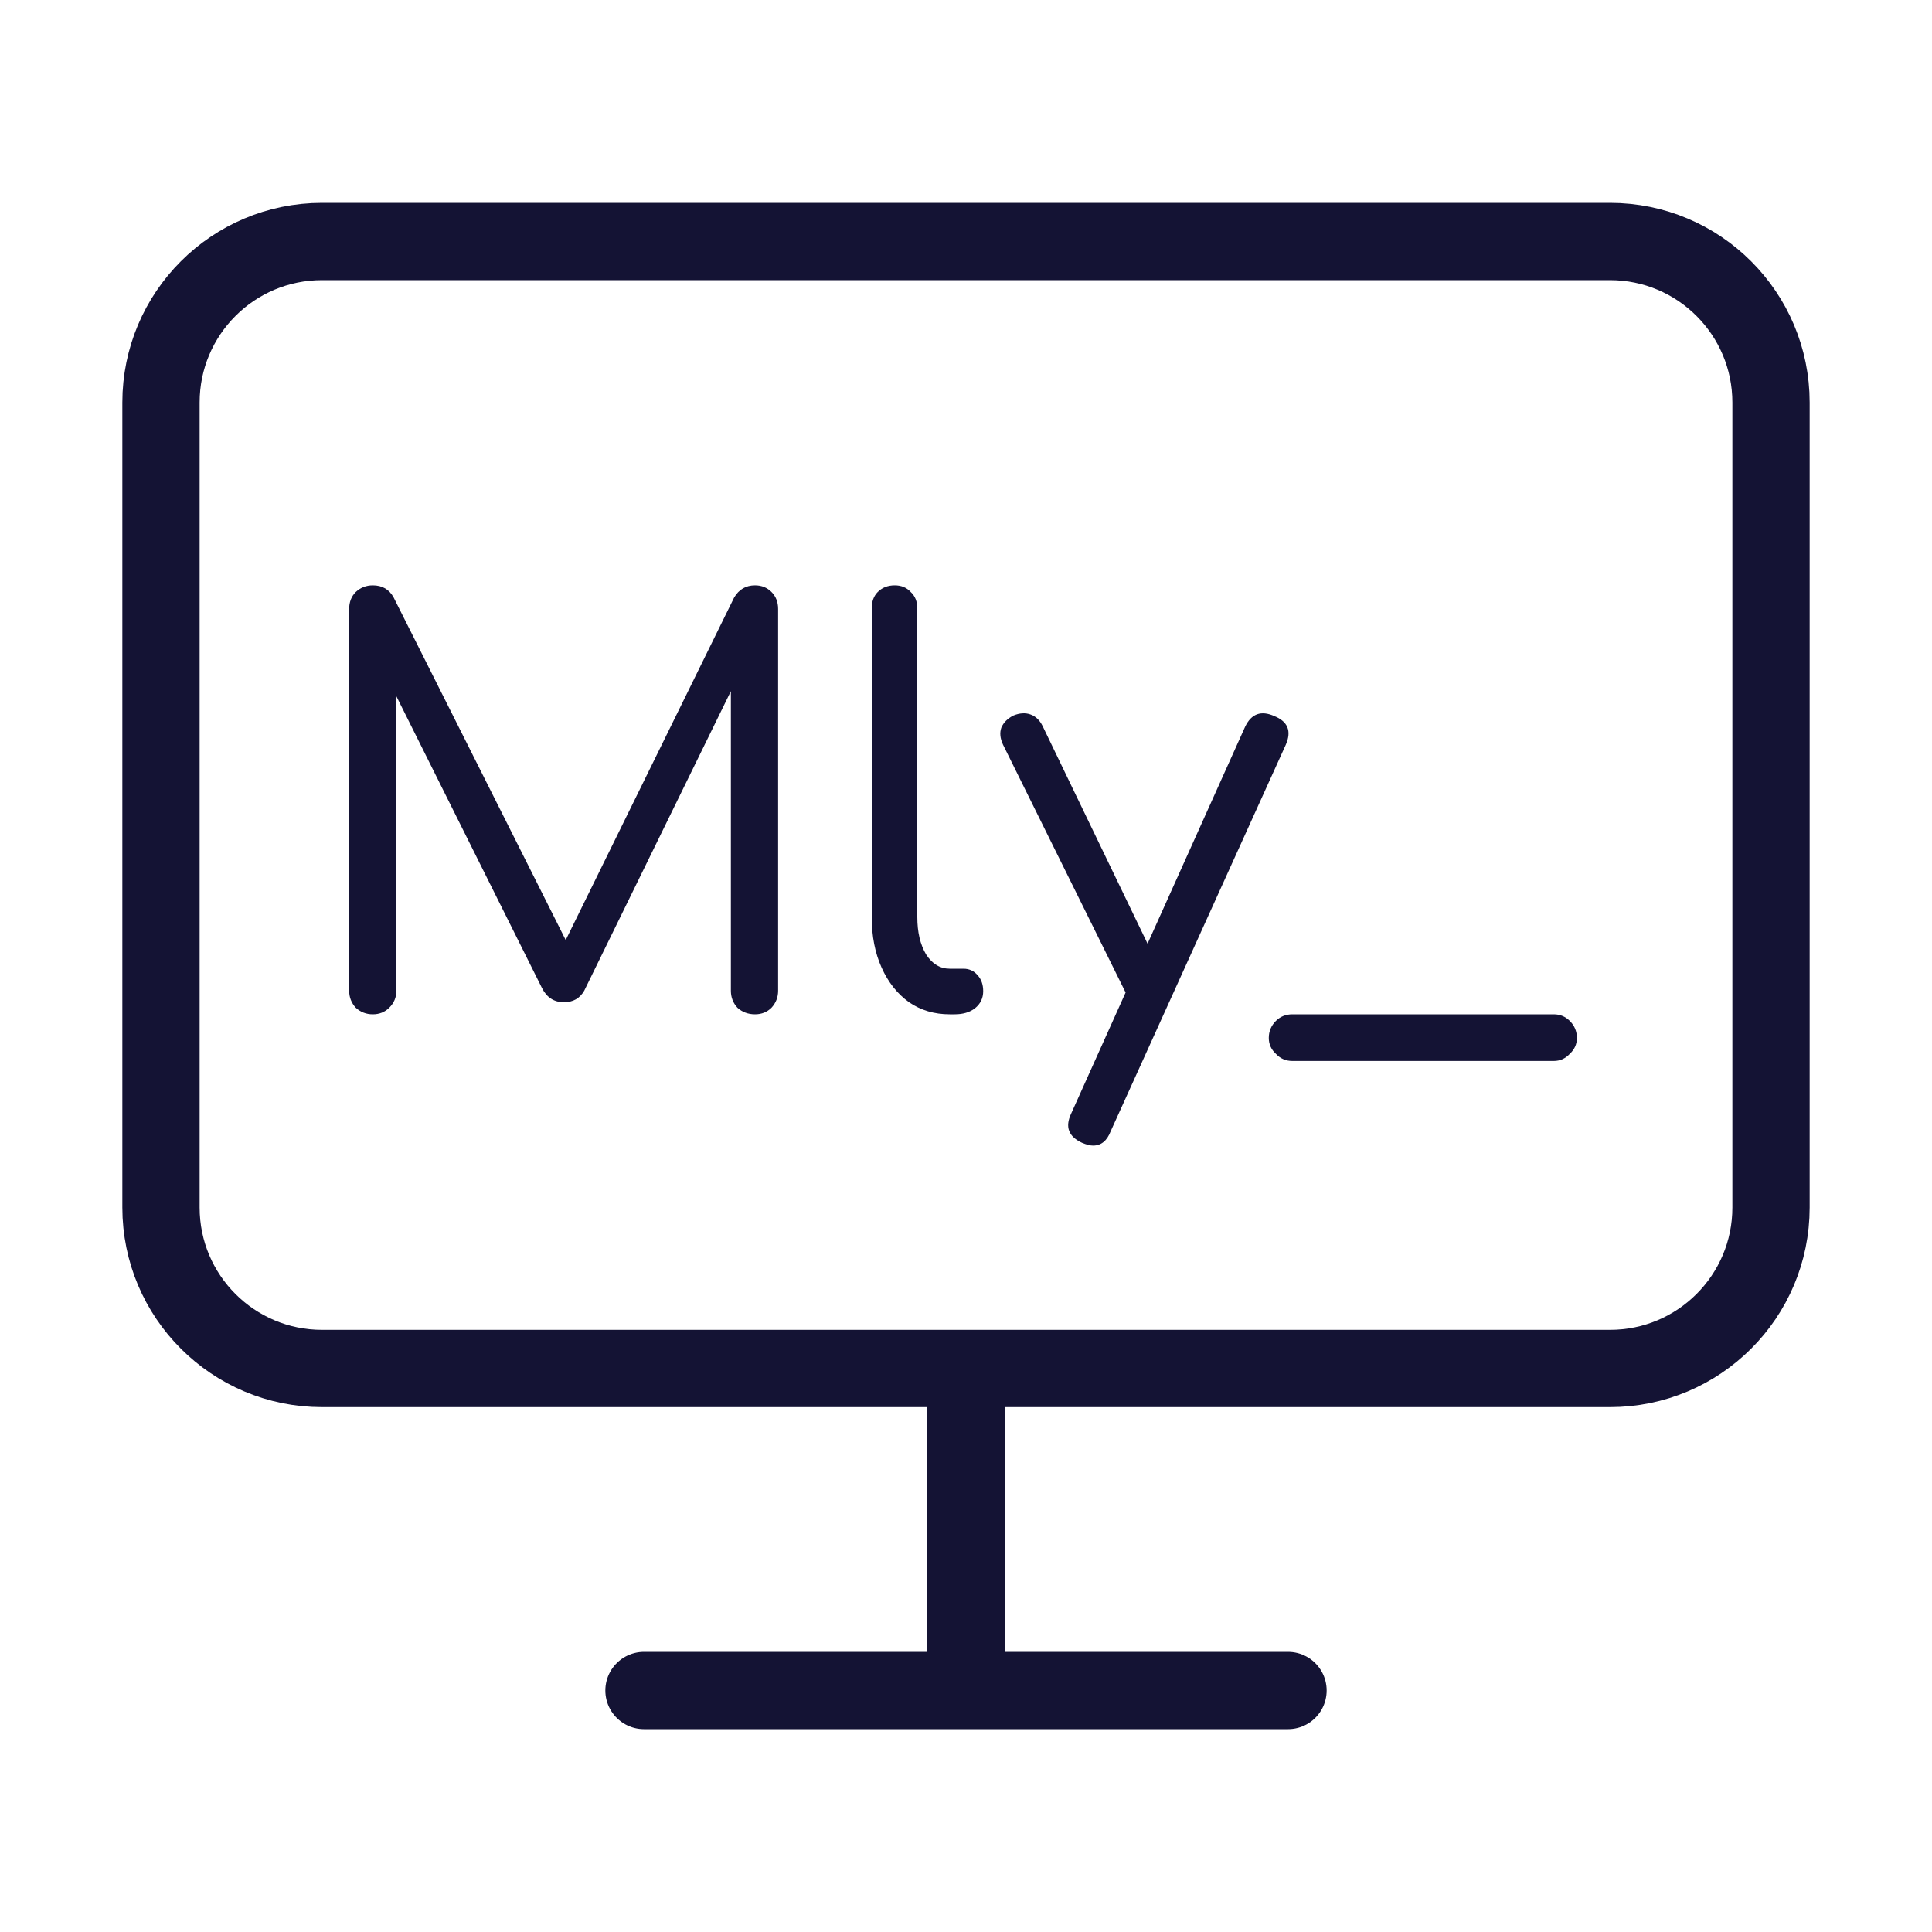
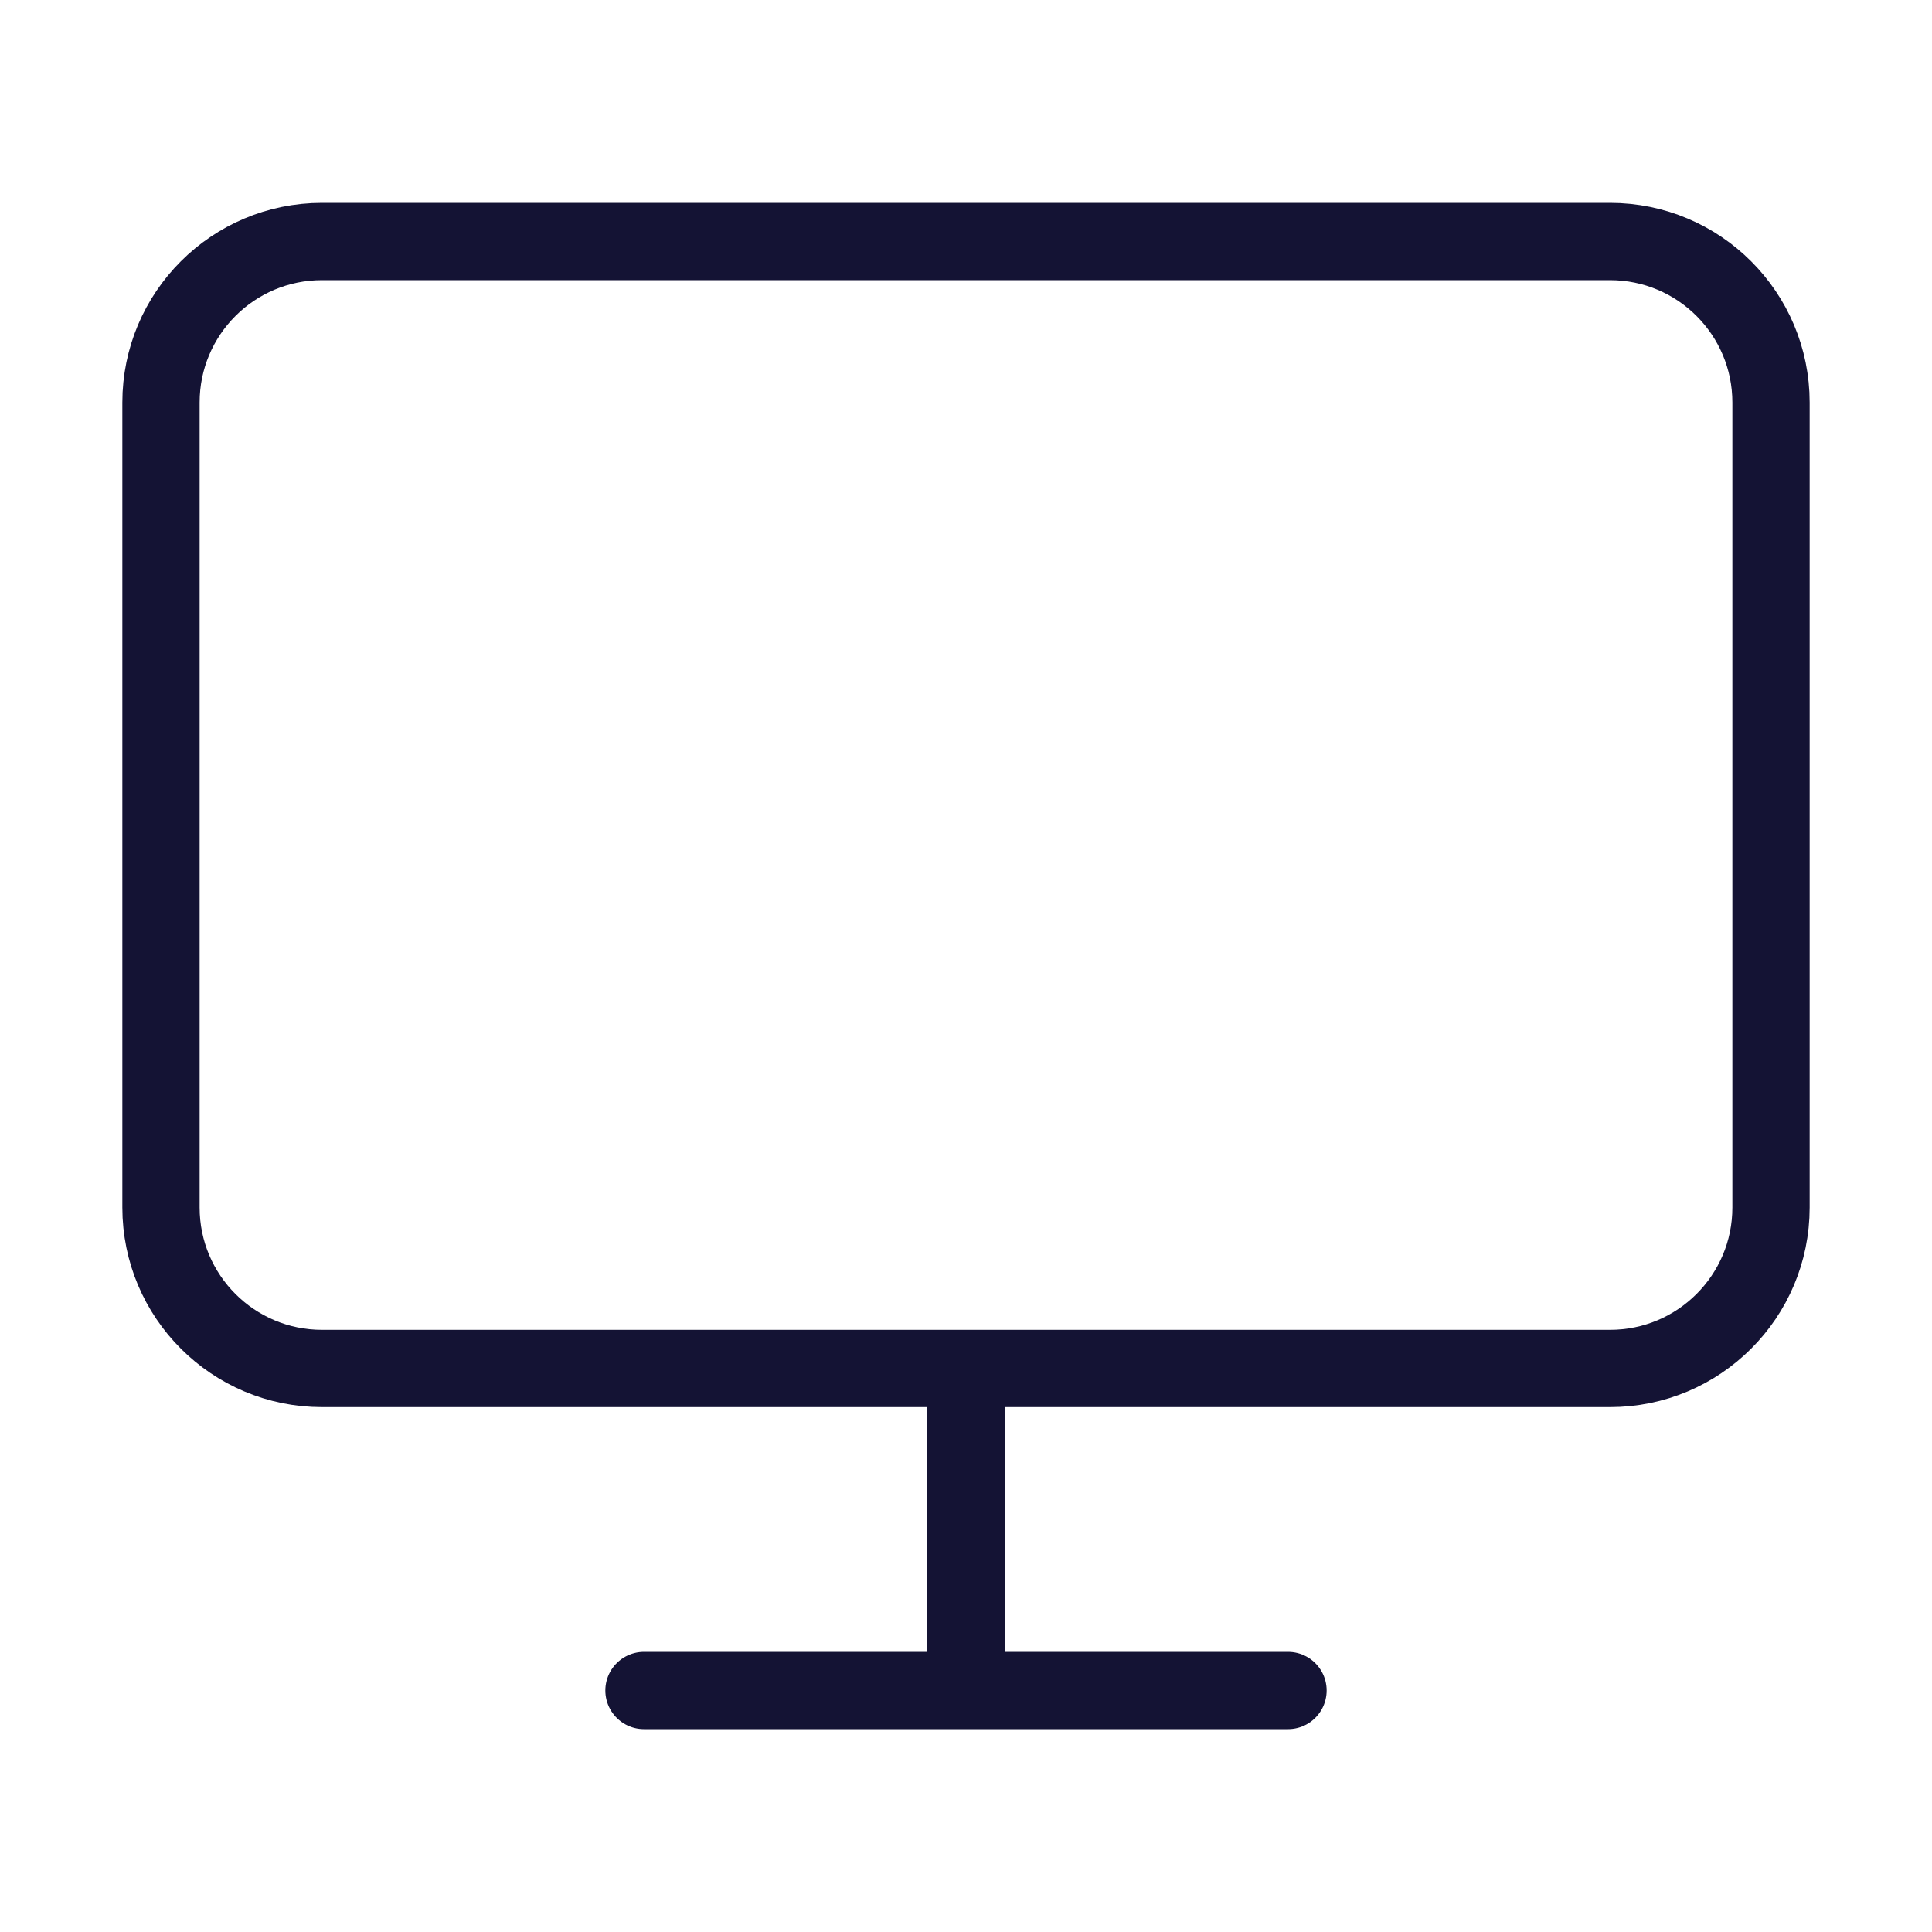
<svg xmlns="http://www.w3.org/2000/svg" width="40" height="40" viewBox="0 0 40 40" fill="none">
-   <path d="M7.718 21C7.582 21 7.464 20.954 7.366 20.864C7.275 20.765 7.229 20.648 7.229 20.511V12.608C7.229 12.464 7.275 12.347 7.366 12.256C7.464 12.165 7.582 12.119 7.718 12.119C7.915 12.119 8.059 12.203 8.15 12.37L11.902 19.84H11.527L15.2 12.37C15.299 12.203 15.443 12.119 15.632 12.119C15.769 12.119 15.882 12.165 15.973 12.256C16.064 12.347 16.11 12.464 16.11 12.608V20.511C16.11 20.648 16.064 20.765 15.973 20.864C15.882 20.954 15.769 21 15.632 21C15.488 21 15.367 20.954 15.268 20.864C15.177 20.765 15.132 20.648 15.132 20.511V13.905L15.336 13.893L12.096 20.511C12.005 20.67 11.865 20.75 11.675 20.75C11.47 20.75 11.319 20.651 11.22 20.454L7.98 13.961L8.207 13.905V20.511C8.207 20.648 8.158 20.765 8.059 20.864C7.968 20.954 7.855 21 7.718 21ZM19.663 21C19.344 21 19.064 20.917 18.821 20.75C18.578 20.576 18.389 20.337 18.253 20.034C18.116 19.73 18.048 19.382 18.048 18.987V12.597C18.048 12.453 18.09 12.339 18.173 12.256C18.264 12.165 18.381 12.119 18.525 12.119C18.662 12.119 18.772 12.165 18.855 12.256C18.946 12.339 18.992 12.453 18.992 12.597V18.987C18.992 19.298 19.052 19.556 19.174 19.761C19.302 19.958 19.465 20.056 19.663 20.056H19.947C20.068 20.056 20.167 20.102 20.242 20.193C20.318 20.276 20.356 20.386 20.356 20.522C20.356 20.666 20.299 20.784 20.186 20.875C20.079 20.958 19.939 21 19.765 21H19.663ZM22.631 23.718C22.571 23.718 22.495 23.699 22.404 23.661C22.123 23.532 22.047 23.331 22.176 23.058L25.781 15.042C25.91 14.776 26.111 14.704 26.384 14.826C26.664 14.939 26.744 15.136 26.622 15.417L22.995 23.422C22.919 23.619 22.798 23.718 22.631 23.718ZM23.916 20.784C23.795 20.845 23.681 20.856 23.575 20.818C23.469 20.78 23.382 20.697 23.314 20.568L20.766 15.417C20.706 15.288 20.694 15.171 20.732 15.064C20.778 14.958 20.861 14.875 20.982 14.814C21.111 14.761 21.229 14.754 21.335 14.792C21.441 14.829 21.524 14.909 21.585 15.03L24.075 20.193C24.136 20.314 24.155 20.431 24.132 20.545C24.117 20.651 24.045 20.731 23.916 20.784ZM26.758 21.966C26.622 21.966 26.508 21.917 26.417 21.819C26.318 21.728 26.269 21.618 26.269 21.489C26.269 21.352 26.318 21.235 26.417 21.136C26.508 21.046 26.622 21 26.758 21H32.17C32.299 21 32.409 21.046 32.5 21.136C32.599 21.235 32.648 21.352 32.648 21.489C32.648 21.618 32.599 21.728 32.5 21.819C32.409 21.917 32.299 21.966 32.17 21.966H26.758Z" fill="#141334" />
  <path d="M13.333 35H26.667M20 28.333V35M6.667 5H33.333C35.174 5 36.667 6.492 36.667 8.333V25C36.667 26.841 35.174 28.333 33.333 28.333H6.667C4.826 28.333 3.333 26.841 3.333 25V8.333C3.333 6.492 4.826 5 6.667 5Z" stroke="#141334" stroke-width="1.6" stroke-linecap="round" stroke-linejoin="round" />
</svg>